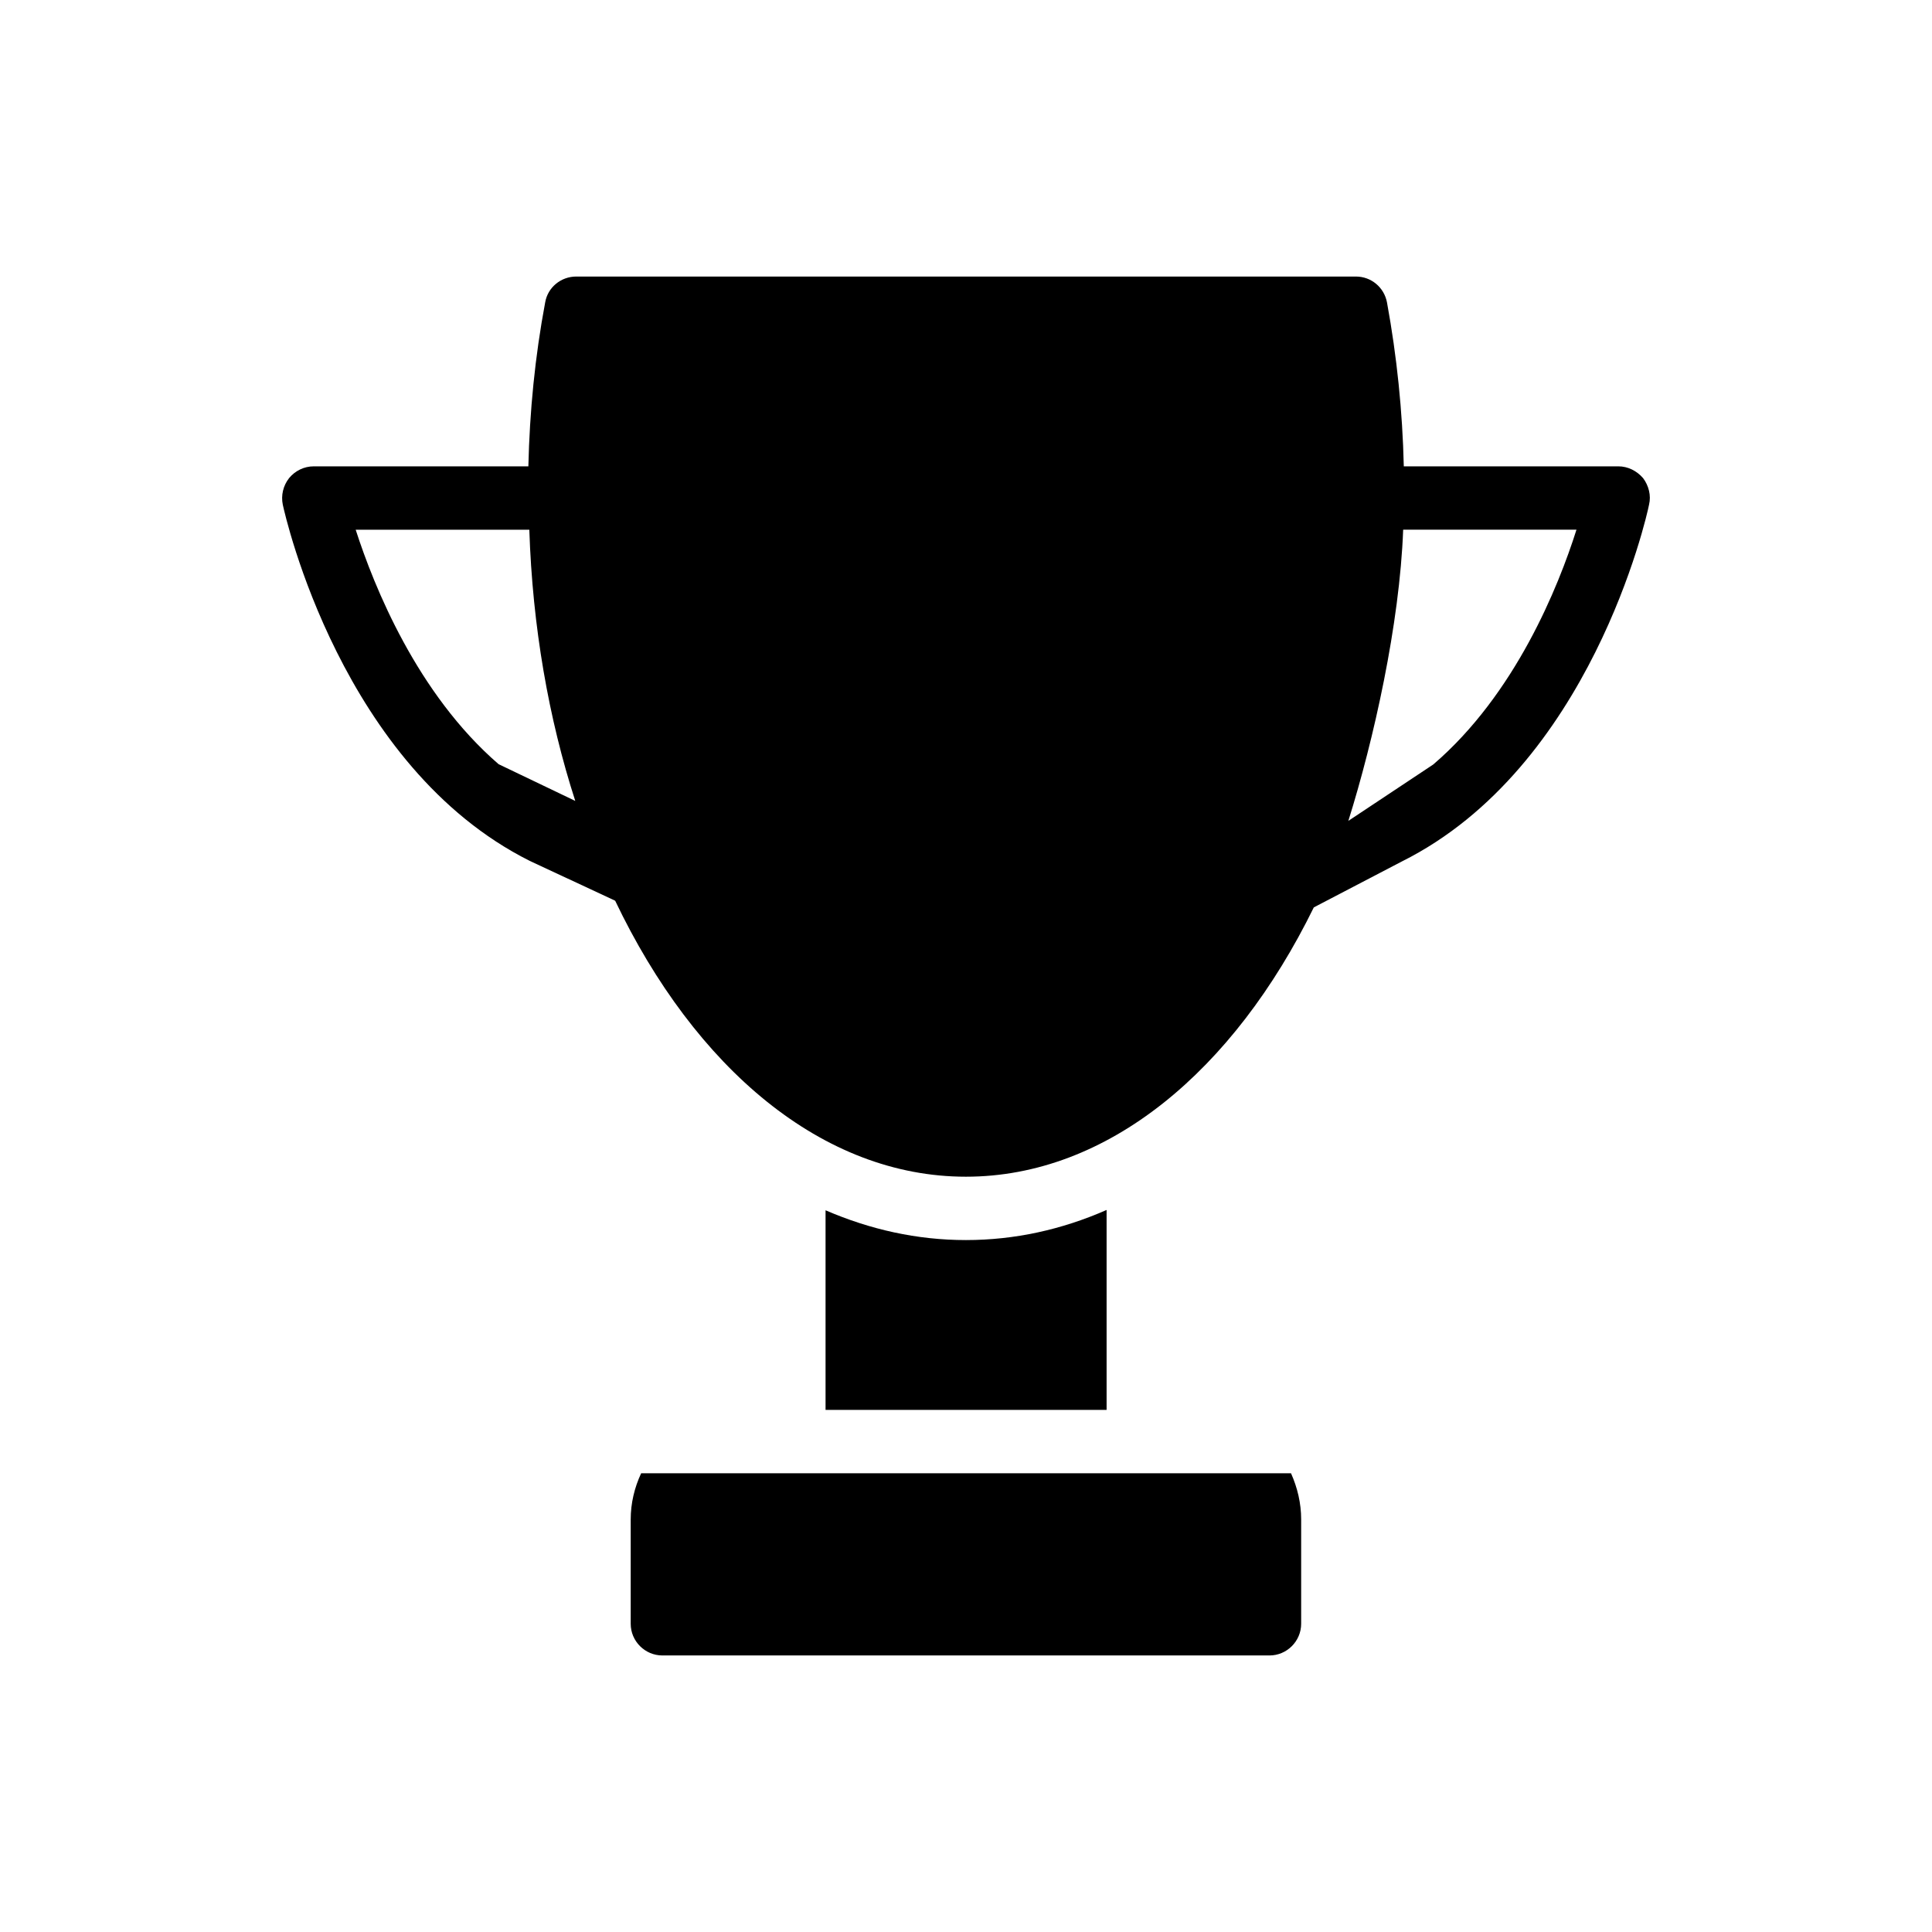
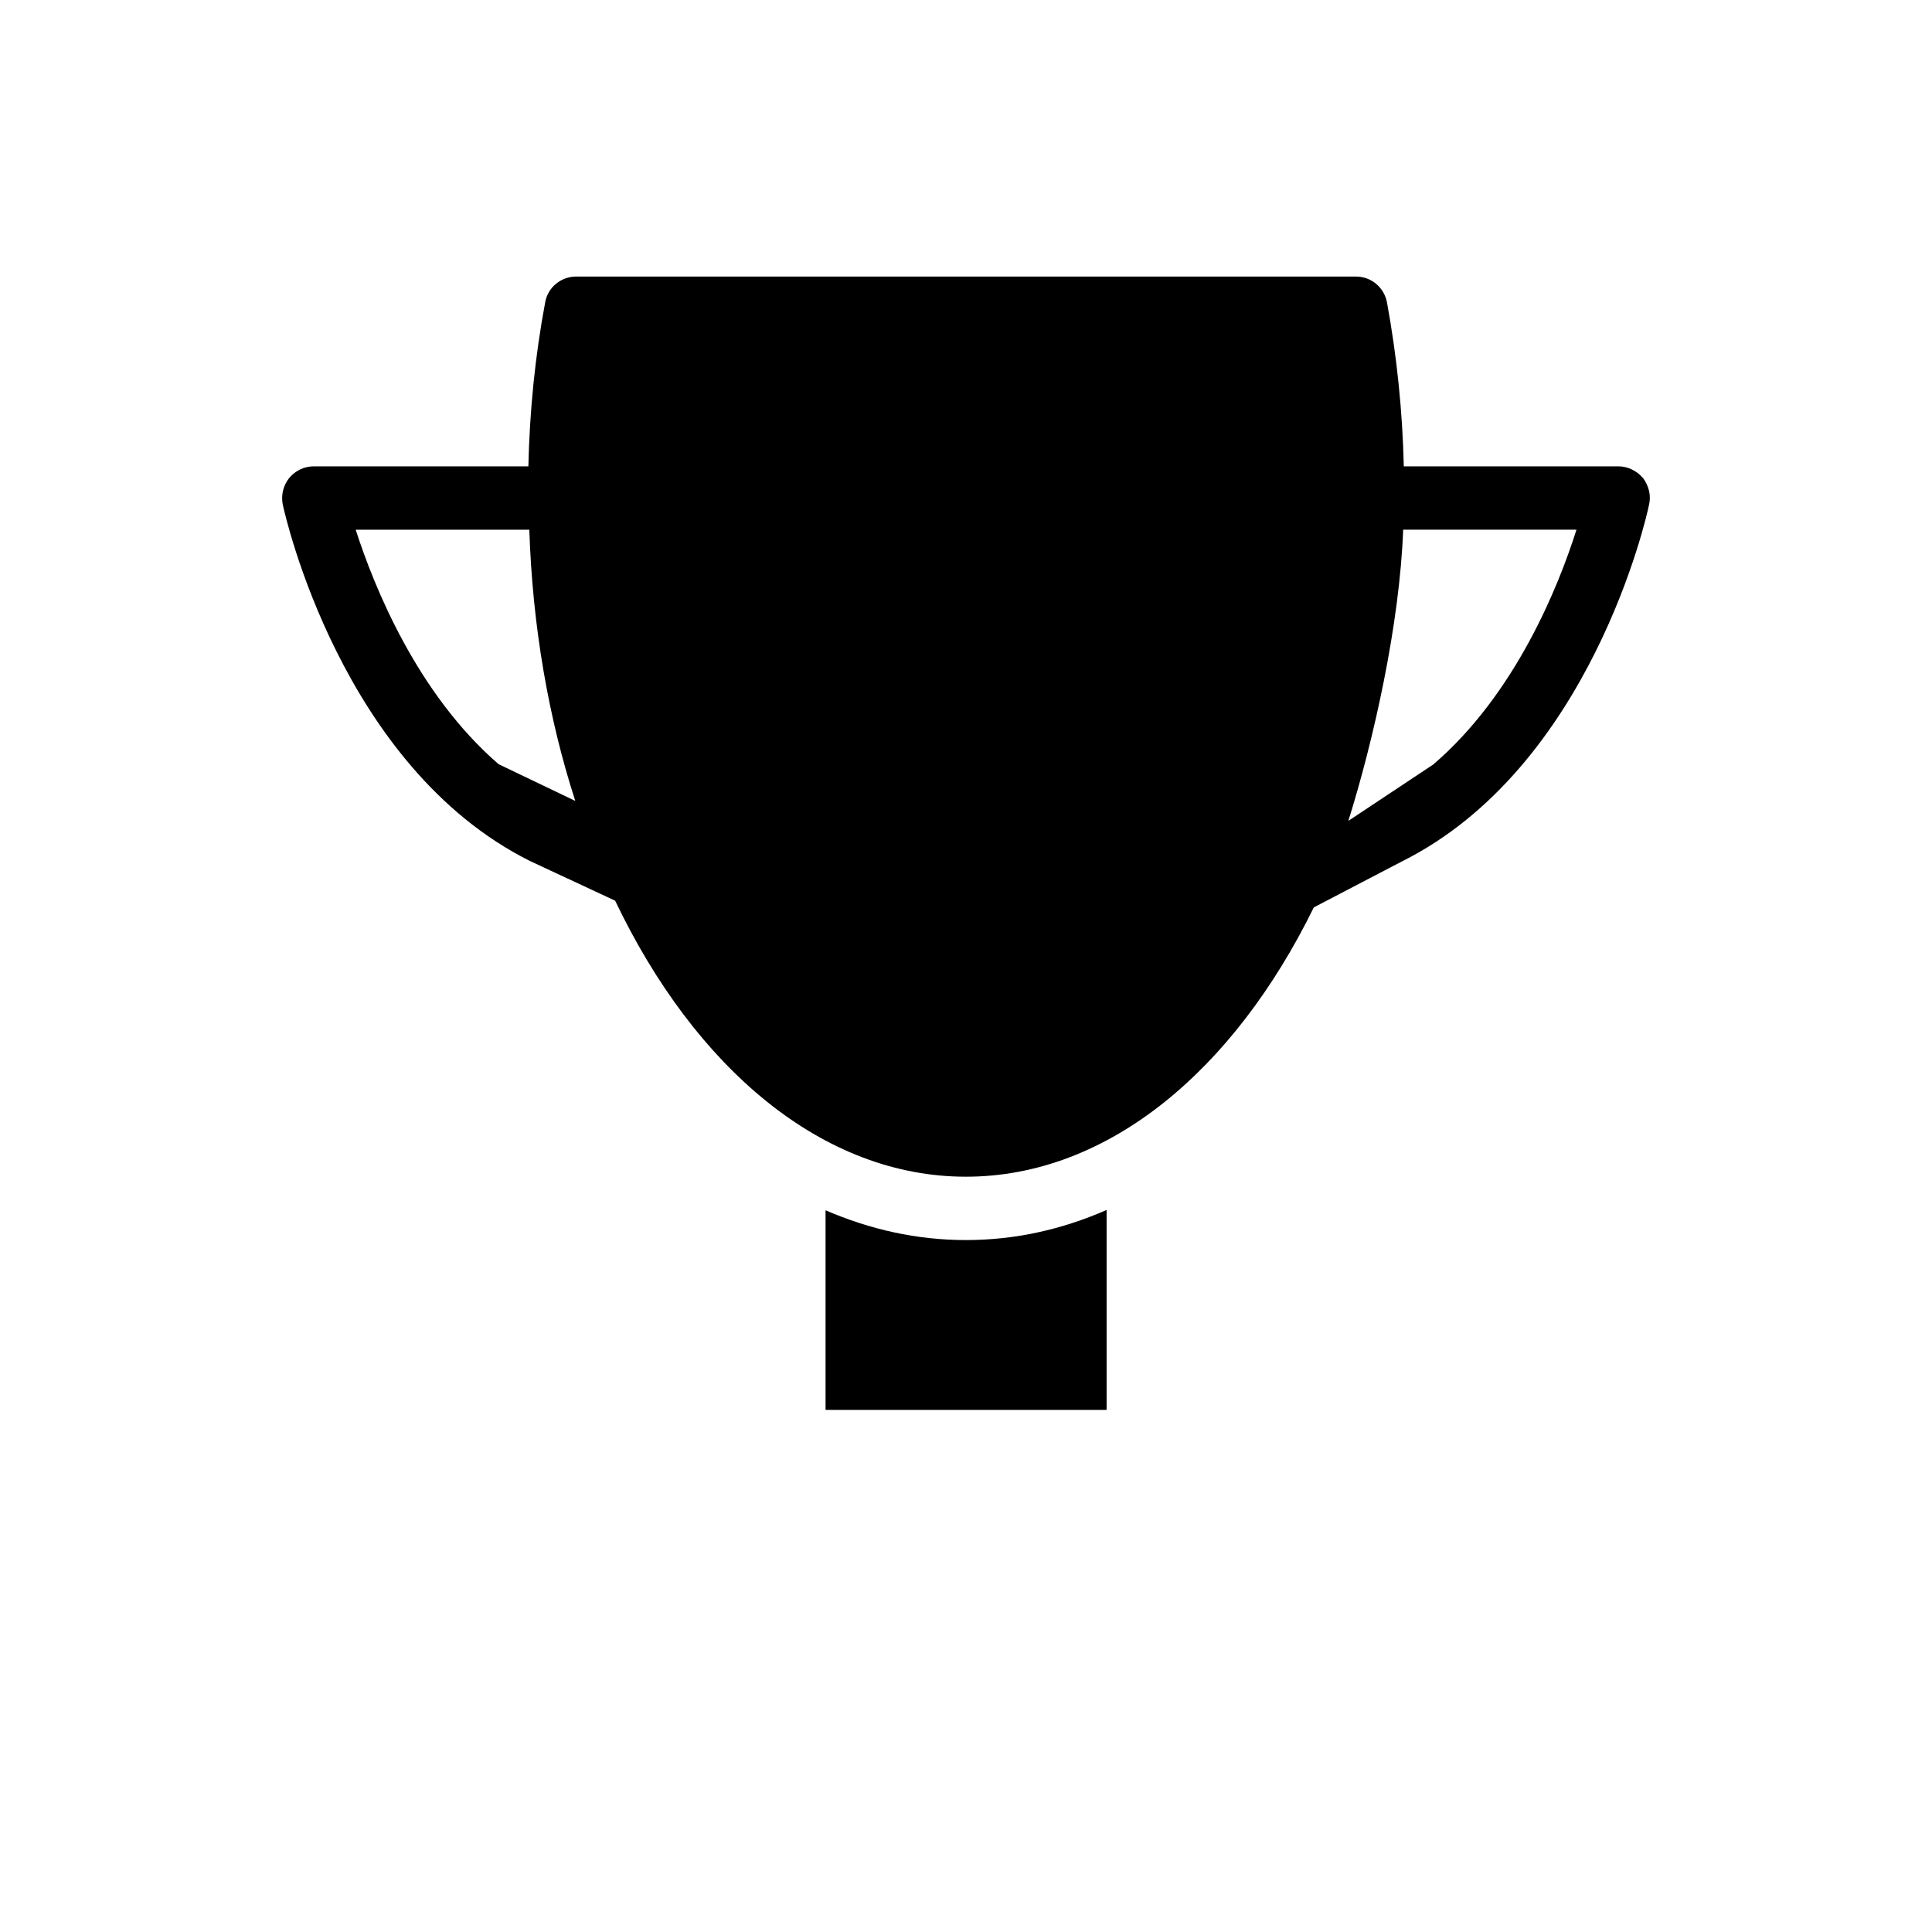
<svg xmlns="http://www.w3.org/2000/svg" fill="#000000" width="800px" height="800px" version="1.1" viewBox="144 144 512 512">
  <g>
    <path d="m437.26 464.65v52.984h-74.48v-52.898c11.84 5.121 24.266 7.894 37.199 7.894 12.93 0 25.441-2.773 37.281-7.981z" />
-     <path d="m488.82 546.69v27.625c0 4.617-3.777 8.398-8.398 8.398h-160.88c-4.617 0-8.398-3.777-8.398-8.398v-27.625c0-4.367 1.008-8.48 2.769-12.258h172.22c1.684 3.777 2.691 7.891 2.691 12.258z" />
    <path d="m579.42 270.69c-1.68-1.93-4.031-3.106-6.551-3.106h-56.848c-0.336-14.609-1.848-29.223-4.449-43.41-0.754-4.031-4.199-6.887-8.23-6.887h-206.64c-4.031 0-7.559 2.856-8.23 6.887-2.688 14.273-4.113 28.887-4.449 43.41h-56.848c-2.602 0-4.953 1.176-6.551 3.106-1.594 2.016-2.184 4.617-1.68 7.055 0.672 3.106 15.617 69.441 65.41 94.379l22.672 10.578c21.16 44.336 54.914 73.137 92.953 73.137 37.535 0 70.953-28.047 92.195-71.371l23.344-12.176c49.961-24.938 64.906-91.441 65.496-94.547 0.594-2.438-0.078-5.039-1.59-7.055zm-303.29 75.824c-21.578-18.641-33-47.023-37.871-62.137h46.016c0.84 25.695 5.121 50.043 12.176 71.875zm247.7 0.082-22.504 14.945c6.719-21.41 13.602-52.145 14.527-77.168h45.93c-4.785 15.117-16.203 43.582-37.953 62.223z" />
  </g>
</svg>